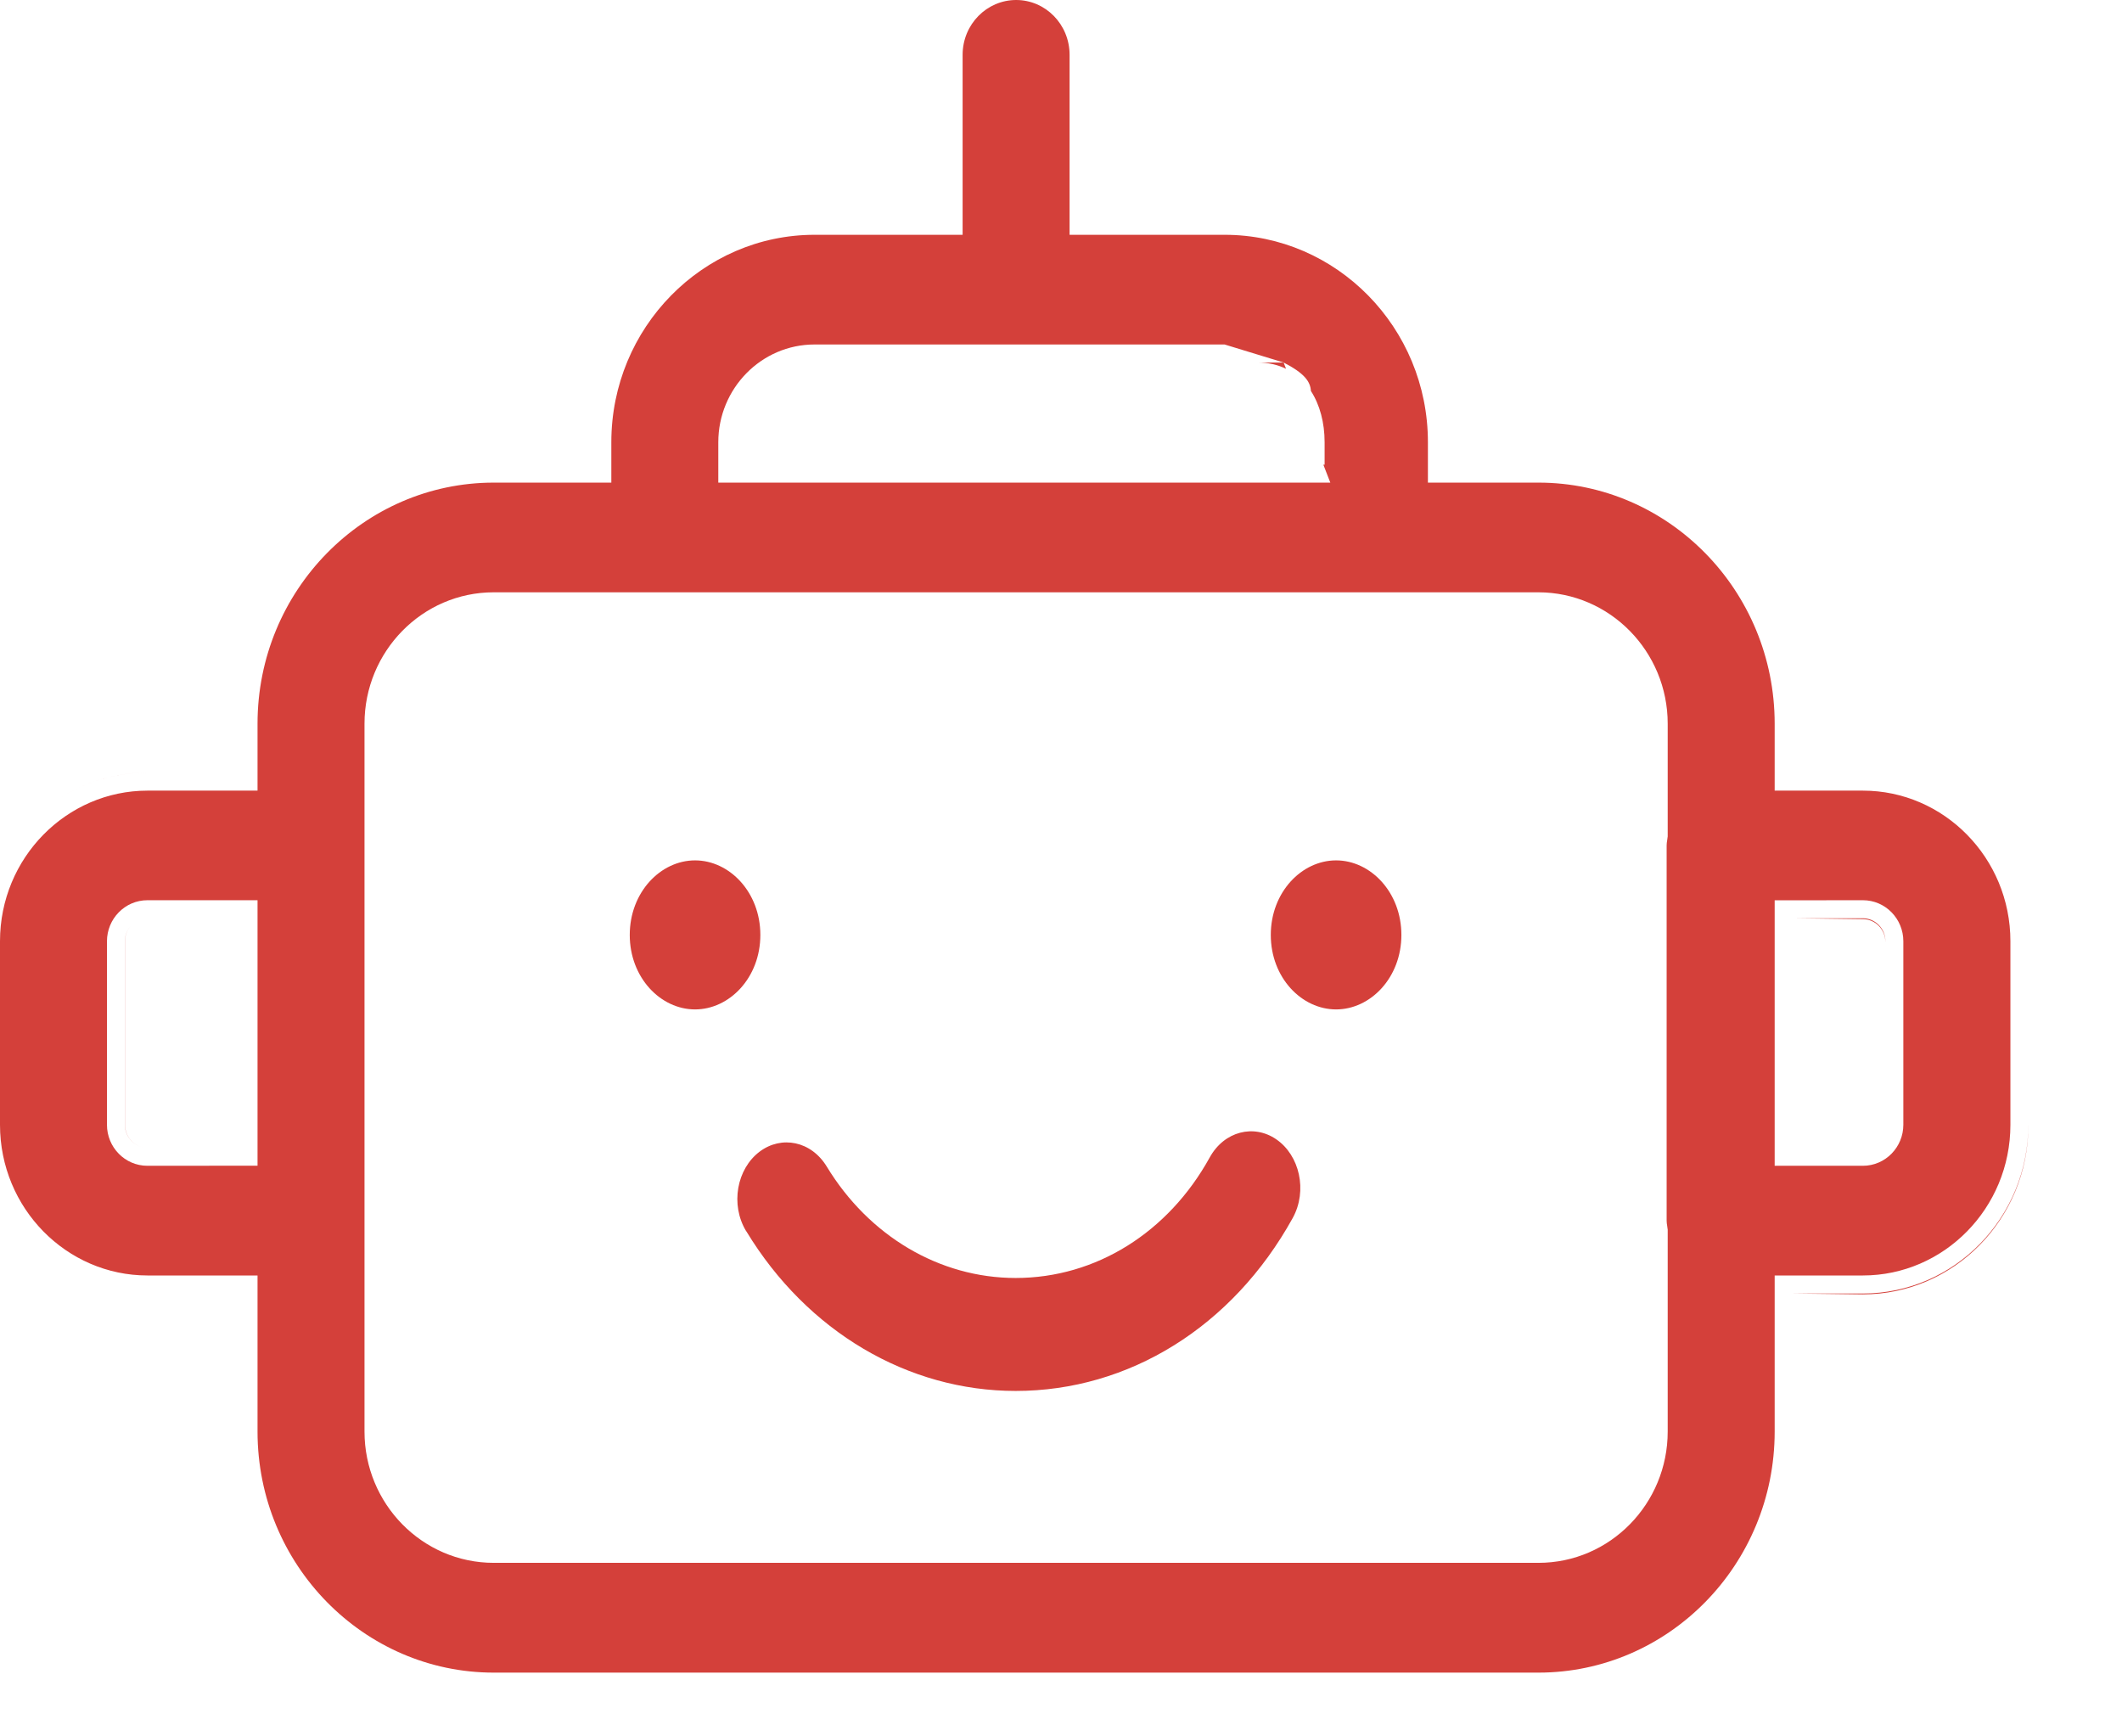
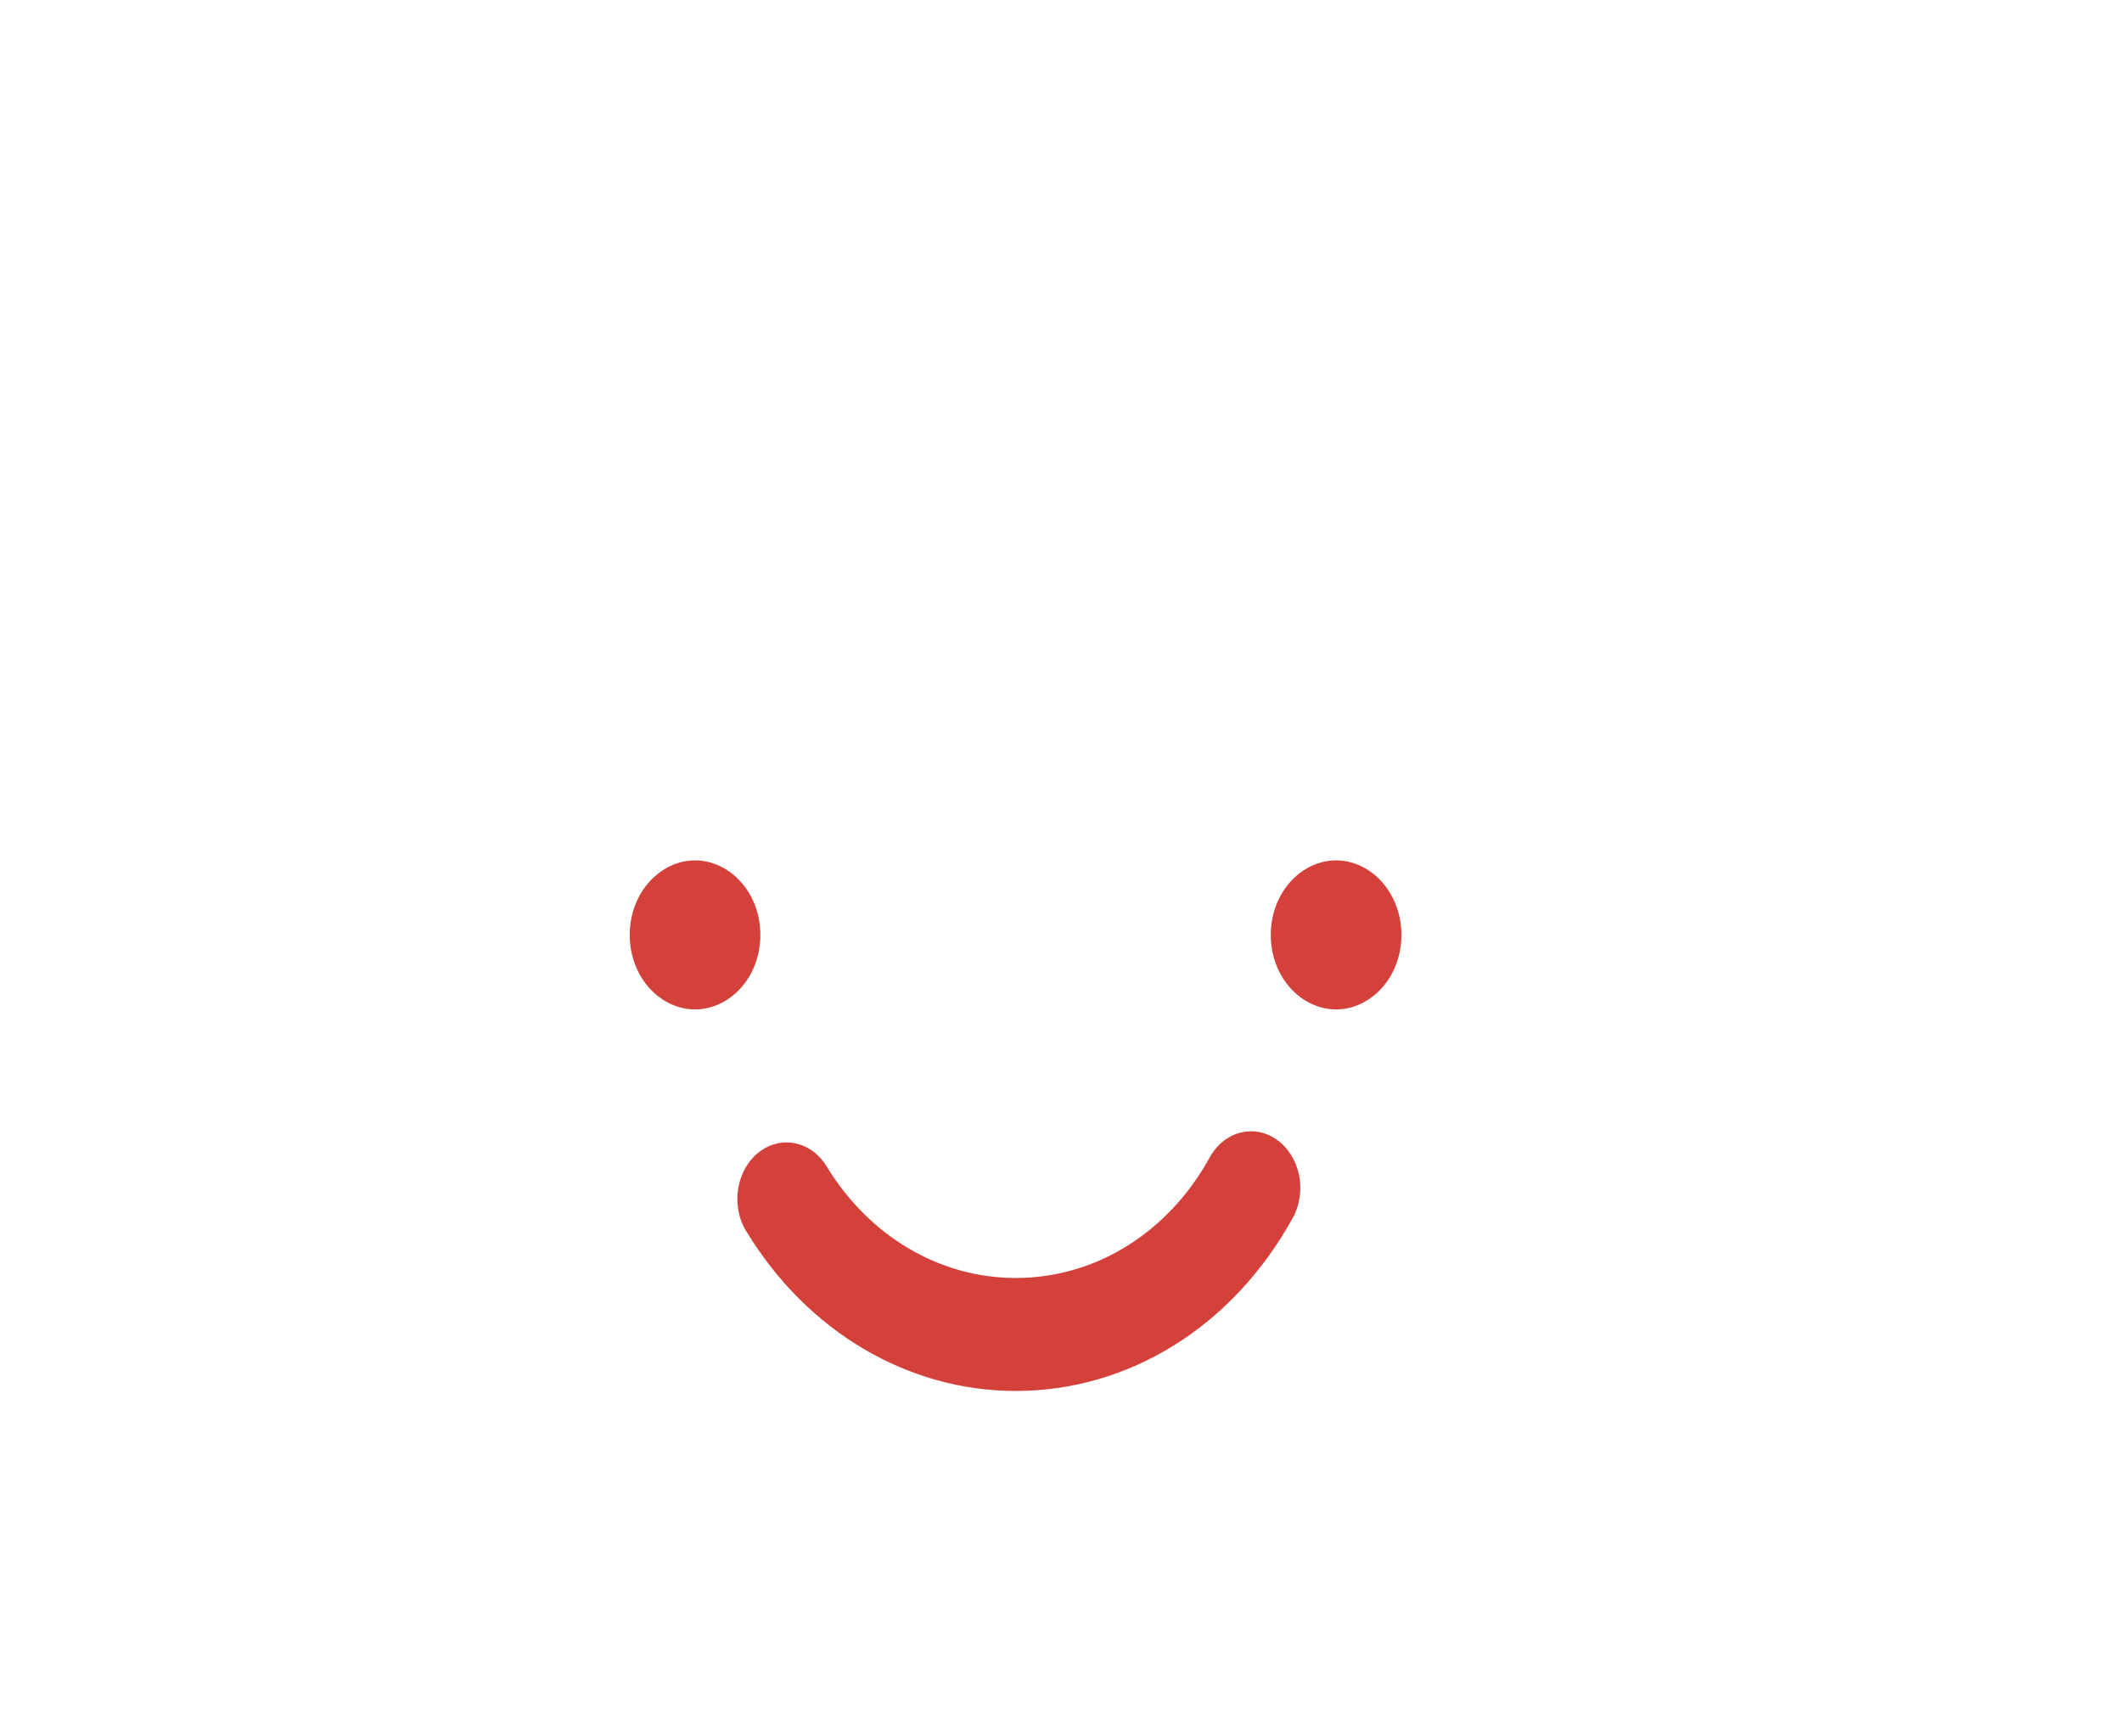
<svg xmlns="http://www.w3.org/2000/svg" width="22" height="18" viewBox="0 0 22 18" fill="none">
  <path fill-rule="evenodd" clip-rule="evenodd" d="M12.541 12L12.541 12C12.693 11.724 13.001 11.652 13.231 11.81C13.473 11.975 13.559 12.342 13.402 12.627C12.778 13.755 11.703 14.419 10.53 14.419C9.415 14.419 8.369 13.806 7.737 12.763L7.736 12.763C7.569 12.487 7.639 12.116 7.876 11.938L7.876 11.938C8.101 11.769 8.41 11.827 8.572 12.094L8.572 12.094C9.008 12.811 9.738 13.248 10.53 13.248C11.363 13.248 12.113 12.775 12.541 12ZM7.206 8.919C7.563 8.919 7.883 9.249 7.883 9.692C7.883 10.135 7.563 10.464 7.206 10.464C6.849 10.464 6.529 10.135 6.529 9.692C6.529 9.249 6.849 8.919 7.206 8.919ZM13.852 10.464C13.495 10.464 13.175 10.135 13.175 9.692C13.175 9.249 13.495 8.919 13.852 8.919C14.209 8.919 14.529 9.249 14.529 9.692C14.529 10.135 14.209 10.464 13.852 10.464Z" fill="#D4403A" />
-   <path fill-rule="evenodd" clip-rule="evenodd" d="M8.445 2.434H9.98V0.569C9.98 0.251 10.232 0 10.535 0C10.838 0 11.089 0.251 11.089 0.569V2.434H12.697C13.855 2.434 14.804 3.395 14.804 4.584V5.003H15.95C17.297 5.003 18.399 6.121 18.399 7.502V8.196H19.314C20.153 8.196 20.843 8.893 20.843 9.757V11.66C20.843 12.525 20.153 13.222 19.314 13.222H18.399V14.84C18.399 16.221 17.297 17.339 15.95 17.339H5.119C3.772 17.339 2.67 16.221 2.67 14.84V13.222H1.529C0.69 13.222 0 12.525 0 11.66V9.757C0 8.893 0.69 8.196 1.529 8.196H2.67V7.502C2.67 6.121 3.772 5.003 5.119 5.003H6.338V4.584C6.338 3.396 7.287 2.434 8.445 2.434ZM2.484 8.009L1.53 8.009C1.056 8.009 0.627 8.205 0.317 8.522C0.627 8.205 1.056 8.009 1.529 8.009H2.484ZM18.585 13.409L19.314 13.418C20.259 13.418 21.029 12.633 21.029 11.669V11.66C21.029 12.624 20.259 13.409 19.314 13.409H18.585ZM1.109 11.66C1.109 11.891 1.293 12.085 1.529 12.085L2.67 12.084V9.332H1.529C1.294 9.332 1.109 9.526 1.109 9.757V11.66ZM19.733 9.757C19.733 9.526 19.549 9.332 19.313 9.332L18.399 9.333V12.085H19.313C19.548 12.085 19.733 11.891 19.733 11.66V9.757ZM17.288 8.684L17.29 8.671V7.502C17.29 6.755 16.692 6.141 15.949 6.14H5.119C4.377 6.14 3.779 6.754 3.779 7.502V14.84C3.779 15.588 4.377 16.201 5.119 16.201H15.95C16.692 16.201 17.29 15.588 17.29 14.84V12.746L17.288 12.734L17.286 12.718C17.281 12.687 17.279 12.671 17.279 12.653V8.764C17.279 8.747 17.281 8.731 17.286 8.7L17.288 8.684ZM7.447 5.003H13.792L13.72 4.817H13.733V4.584C13.733 4.382 13.684 4.197 13.591 4.053C13.585 3.953 13.521 3.868 13.308 3.758L12.696 3.571H8.445C7.892 3.571 7.447 4.029 7.447 4.584V5.003ZM13.333 3.823L13.308 3.758H13.037C13.148 3.758 13.247 3.781 13.333 3.823ZM2.483 11.898L1.529 11.898C1.4 11.898 1.295 11.791 1.295 11.66V9.757C1.295 9.692 1.321 9.633 1.362 9.59C1.321 9.633 1.296 9.692 1.296 9.757V11.659C1.296 11.791 1.4 11.898 1.529 11.898H2.483ZM19.313 9.519L18.585 9.519L19.313 9.528C19.442 9.528 19.547 9.635 19.547 9.766V9.757C19.547 9.626 19.442 9.519 19.313 9.519Z" fill="#D4403A" />
</svg>